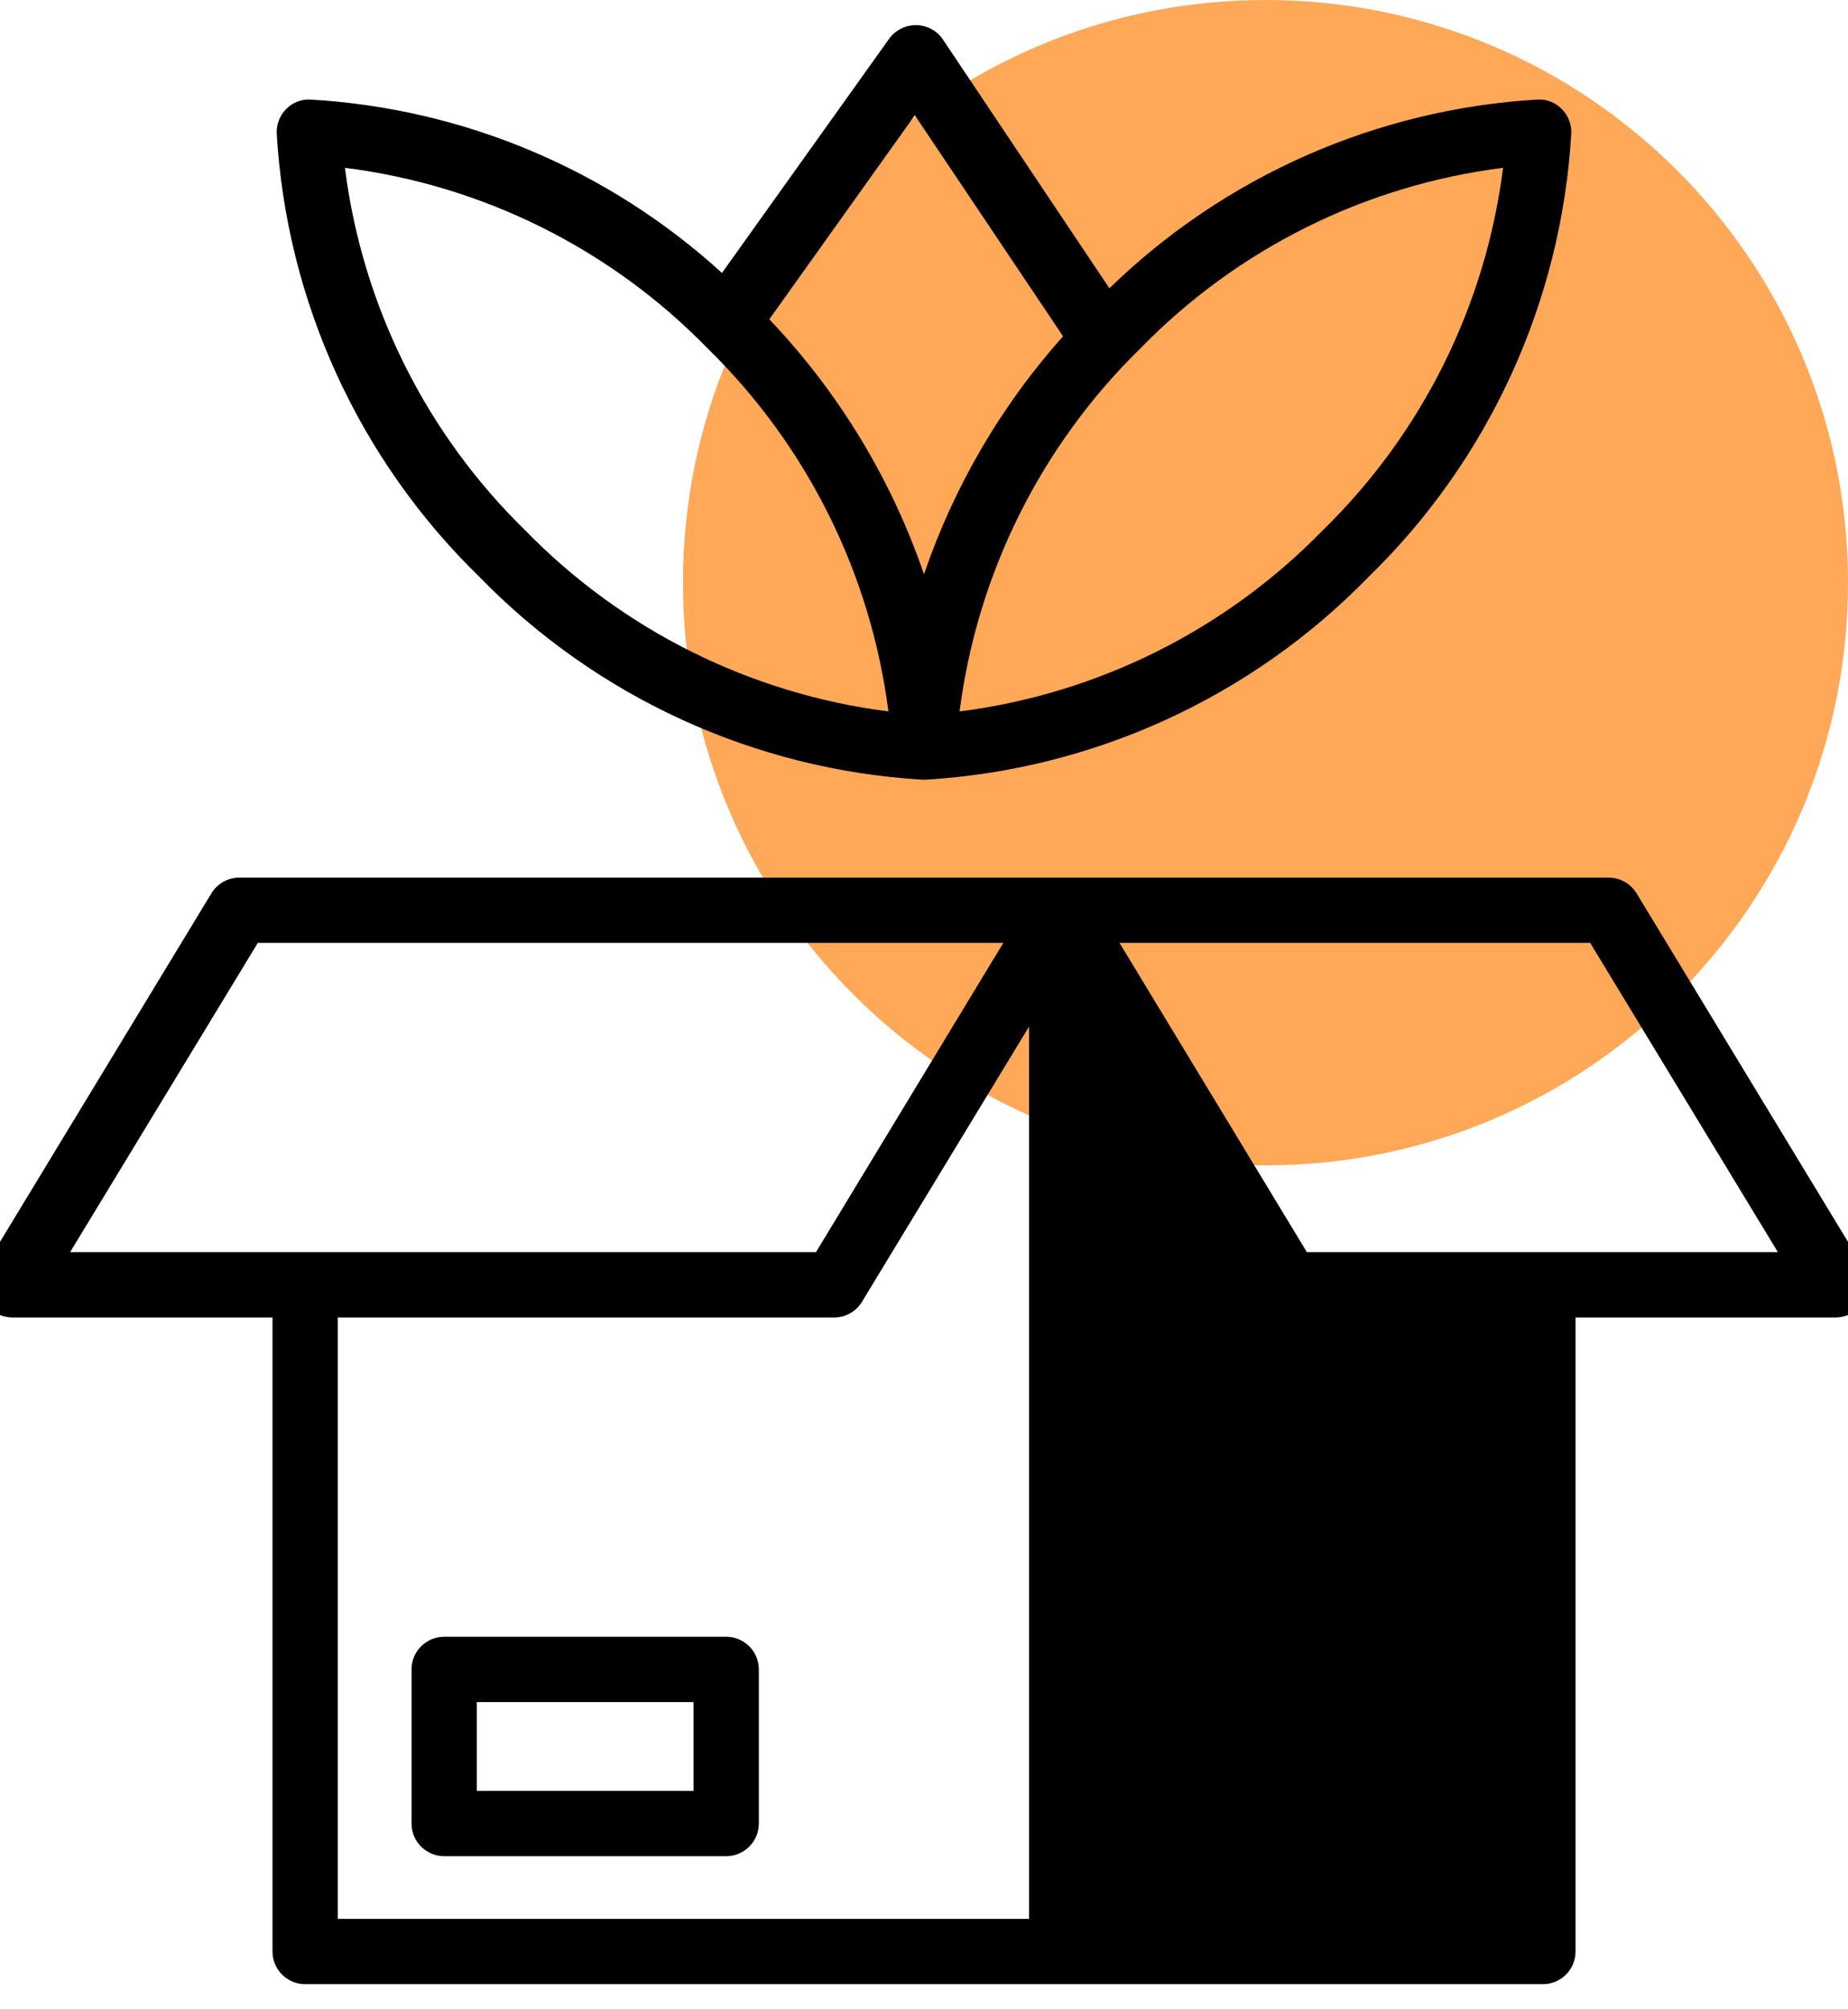
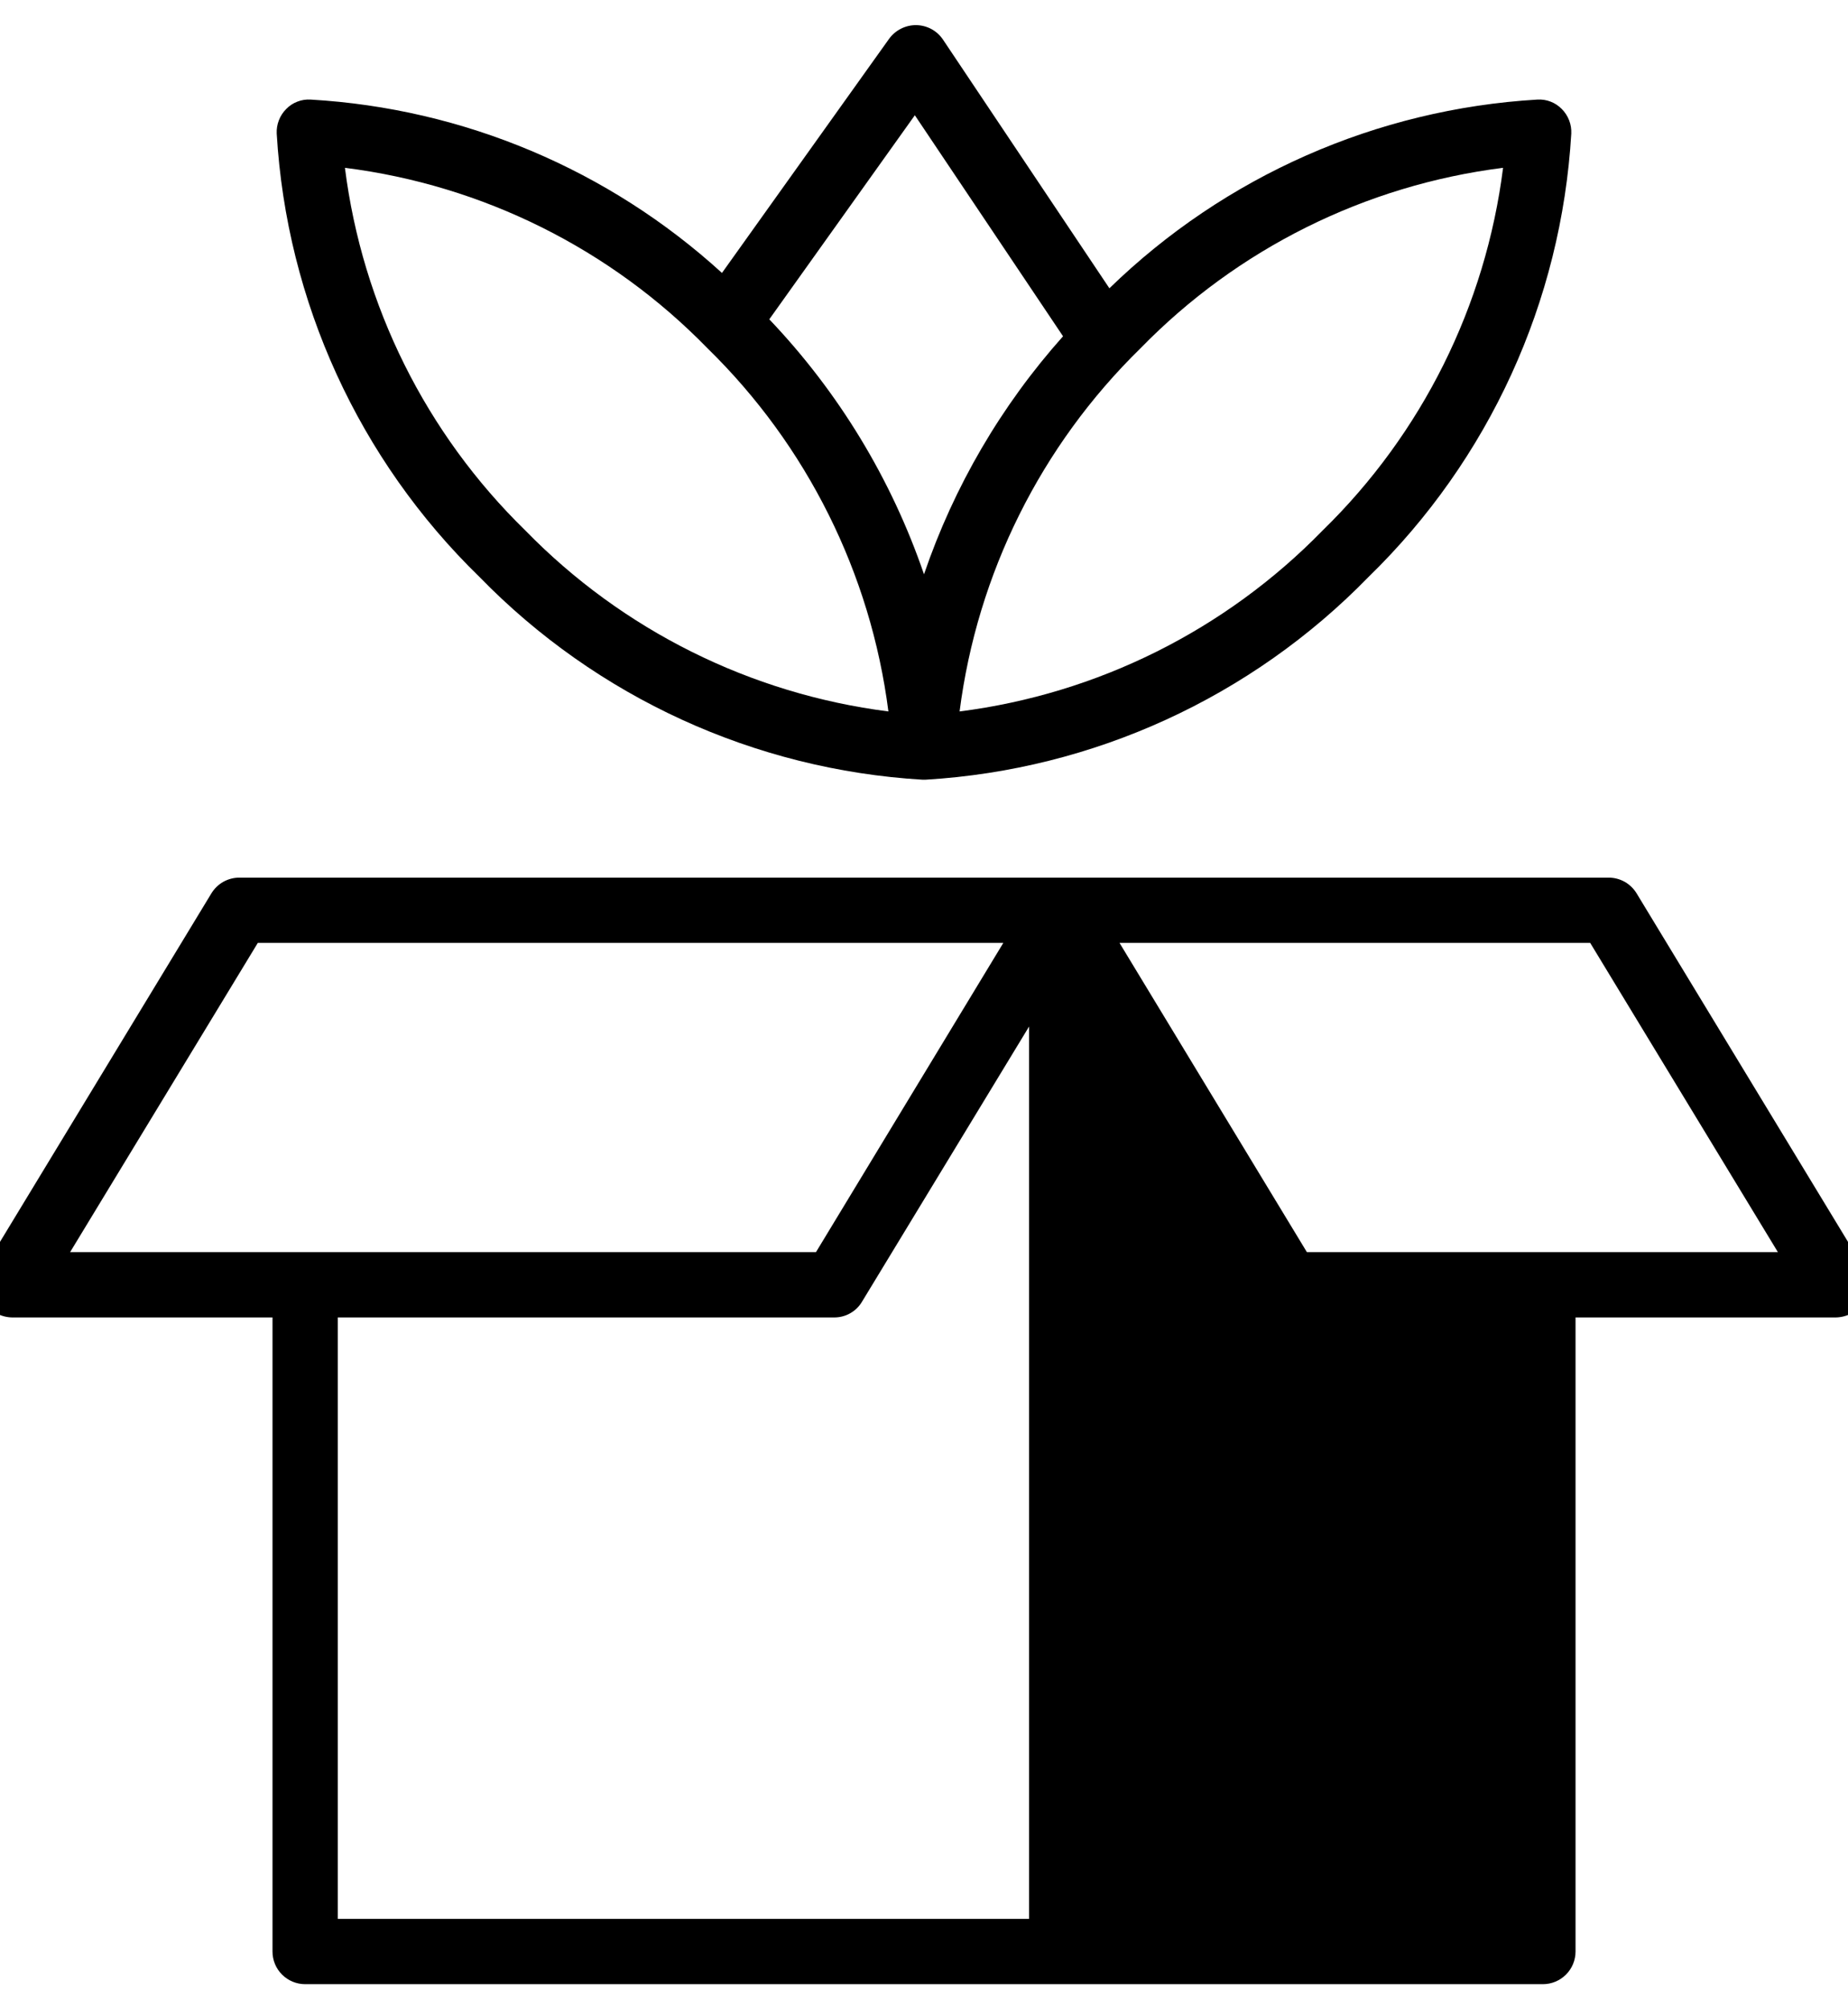
<svg xmlns="http://www.w3.org/2000/svg" width="46" height="50" viewBox="0 0 46 50" fill="none">
  <g clip-path="url(#clip0_7_578)">
-     <path d="M31.5 29C39.508 29 46 22.508 46 14.5C46 6.492 39.508 0 31.5 0C23.492 0 17 6.492 17 14.5C17 22.508 23.492 29 31.5 29Z" fill="#FFA858" />
    <path d="M7.595 49.375H38.405C38.621 49.375 38.827 49.289 38.98 49.137C39.132 48.985 39.218 48.778 39.218 48.562V32.784H45.693C45.838 32.782 45.98 32.744 46.105 32.671C46.231 32.598 46.335 32.495 46.408 32.369C46.478 32.243 46.513 32.101 46.51 31.957C46.507 31.813 46.466 31.672 46.392 31.549L40.737 22.229C40.664 22.11 40.561 22.011 40.439 21.942C40.316 21.874 40.178 21.839 40.038 21.839H5.962C5.822 21.839 5.684 21.874 5.561 21.942C5.439 22.011 5.336 22.11 5.263 22.229L-0.392 31.549C-0.466 31.672 -0.507 31.813 -0.51 31.957C-0.512 32.101 -0.477 32.243 -0.408 32.369C-0.335 32.495 -0.231 32.598 -0.105 32.671C0.02 32.744 0.162 32.782 0.307 32.784H6.783V48.562C6.783 48.778 6.868 48.985 7.021 49.137C7.173 49.289 7.38 49.375 7.595 49.375ZM39.583 23.464L44.255 31.159H32.531L27.867 23.464H39.583ZM25.616 47.75H8.408V32.784H20.766C20.905 32.784 21.042 32.749 21.163 32.68C21.284 32.612 21.385 32.513 21.456 32.394L25.616 25.544V47.75ZM1.745 31.159L6.417 23.464H24.974L20.311 31.159H1.745Z" fill="black" />
-     <path d="M18.076 40.73H11.056C10.841 40.73 10.634 40.816 10.482 40.968C10.329 41.12 10.244 41.327 10.244 41.542V45.377C10.244 45.593 10.329 45.8 10.482 45.952C10.634 46.104 10.841 46.19 11.056 46.19H18.076C18.292 46.19 18.498 46.104 18.651 45.952C18.803 45.8 18.889 45.593 18.889 45.377V41.542C18.889 41.327 18.803 41.12 18.651 40.968C18.498 40.816 18.292 40.73 18.076 40.73ZM17.264 44.565H11.869V42.355H17.264V44.565Z" fill="black" />
    <path d="M23.041 19.402C27.216 19.153 31.148 17.353 34.066 14.356C37.067 11.437 38.867 7.501 39.112 3.323C39.117 3.21 39.099 3.098 39.058 2.993C39.017 2.888 38.956 2.793 38.876 2.713C38.797 2.632 38.702 2.569 38.597 2.529C38.492 2.488 38.379 2.471 38.267 2.478C34.268 2.714 30.487 4.381 27.615 7.174L23.471 0.983C23.397 0.874 23.298 0.784 23.182 0.722C23.066 0.66 22.936 0.627 22.805 0.625C22.674 0.624 22.544 0.655 22.427 0.714C22.309 0.774 22.208 0.86 22.131 0.966L17.971 6.792C15.154 4.222 11.54 2.698 7.733 2.478C7.62 2.471 7.508 2.488 7.403 2.529C7.297 2.569 7.202 2.632 7.124 2.713C7.044 2.793 6.982 2.888 6.942 2.993C6.901 3.098 6.883 3.21 6.888 3.323C7.133 7.501 8.933 11.437 11.934 14.356C14.852 17.353 18.784 19.153 22.959 19.402H23.041ZM28.387 8.669C30.8 6.192 33.983 4.608 37.414 4.176C36.981 7.607 35.397 10.789 32.92 13.203C30.504 15.68 27.319 17.267 23.886 17.704C24.326 14.271 25.912 11.088 28.387 8.669ZM22.772 2.868L26.461 8.368C24.923 10.091 23.746 12.105 23 14.291C22.189 11.923 20.875 9.758 19.149 7.946L22.772 2.868ZM13.079 13.203C10.603 10.789 9.019 7.607 8.586 4.176C12.017 4.608 15.2 6.192 17.613 8.669C20.088 11.088 21.674 14.271 22.114 17.704C18.681 17.267 15.496 15.68 13.079 13.203Z" fill="black" />
  </g>
  <defs>
    <clipPath id="clip0_7_578">
      <rect width="46" height="50" fill="white" />
    </clipPath>
  </defs>
</svg>